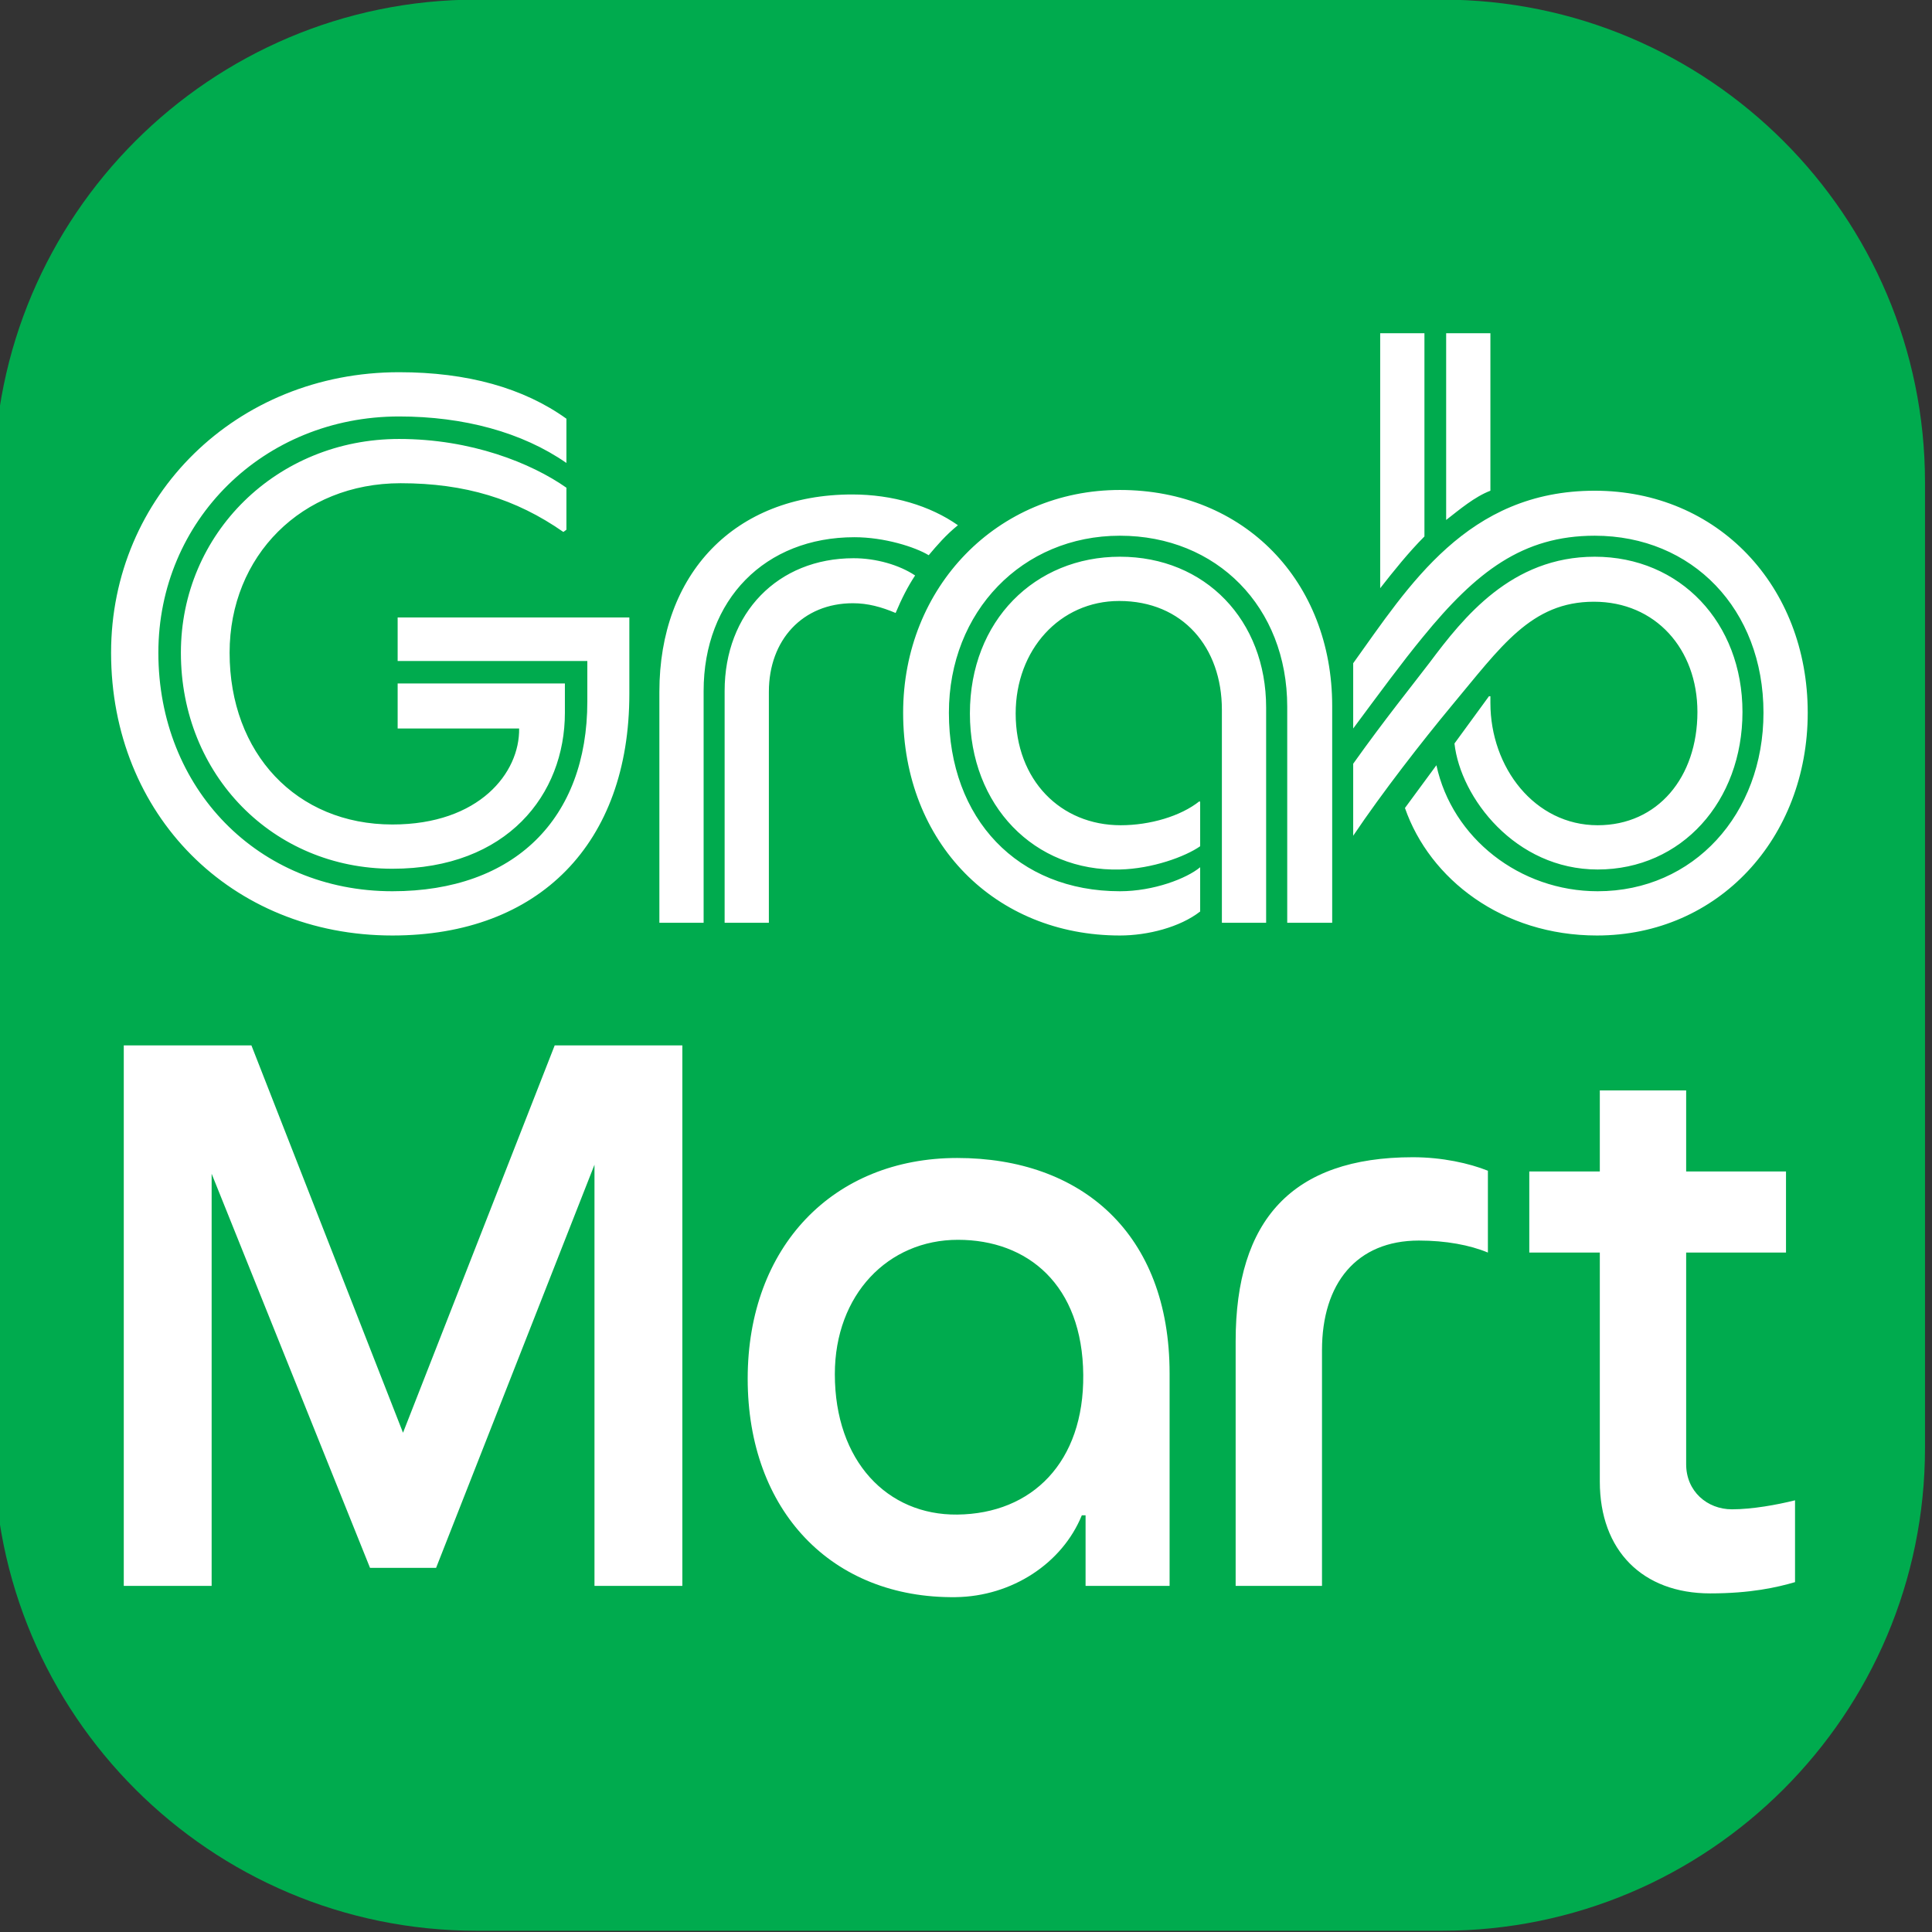
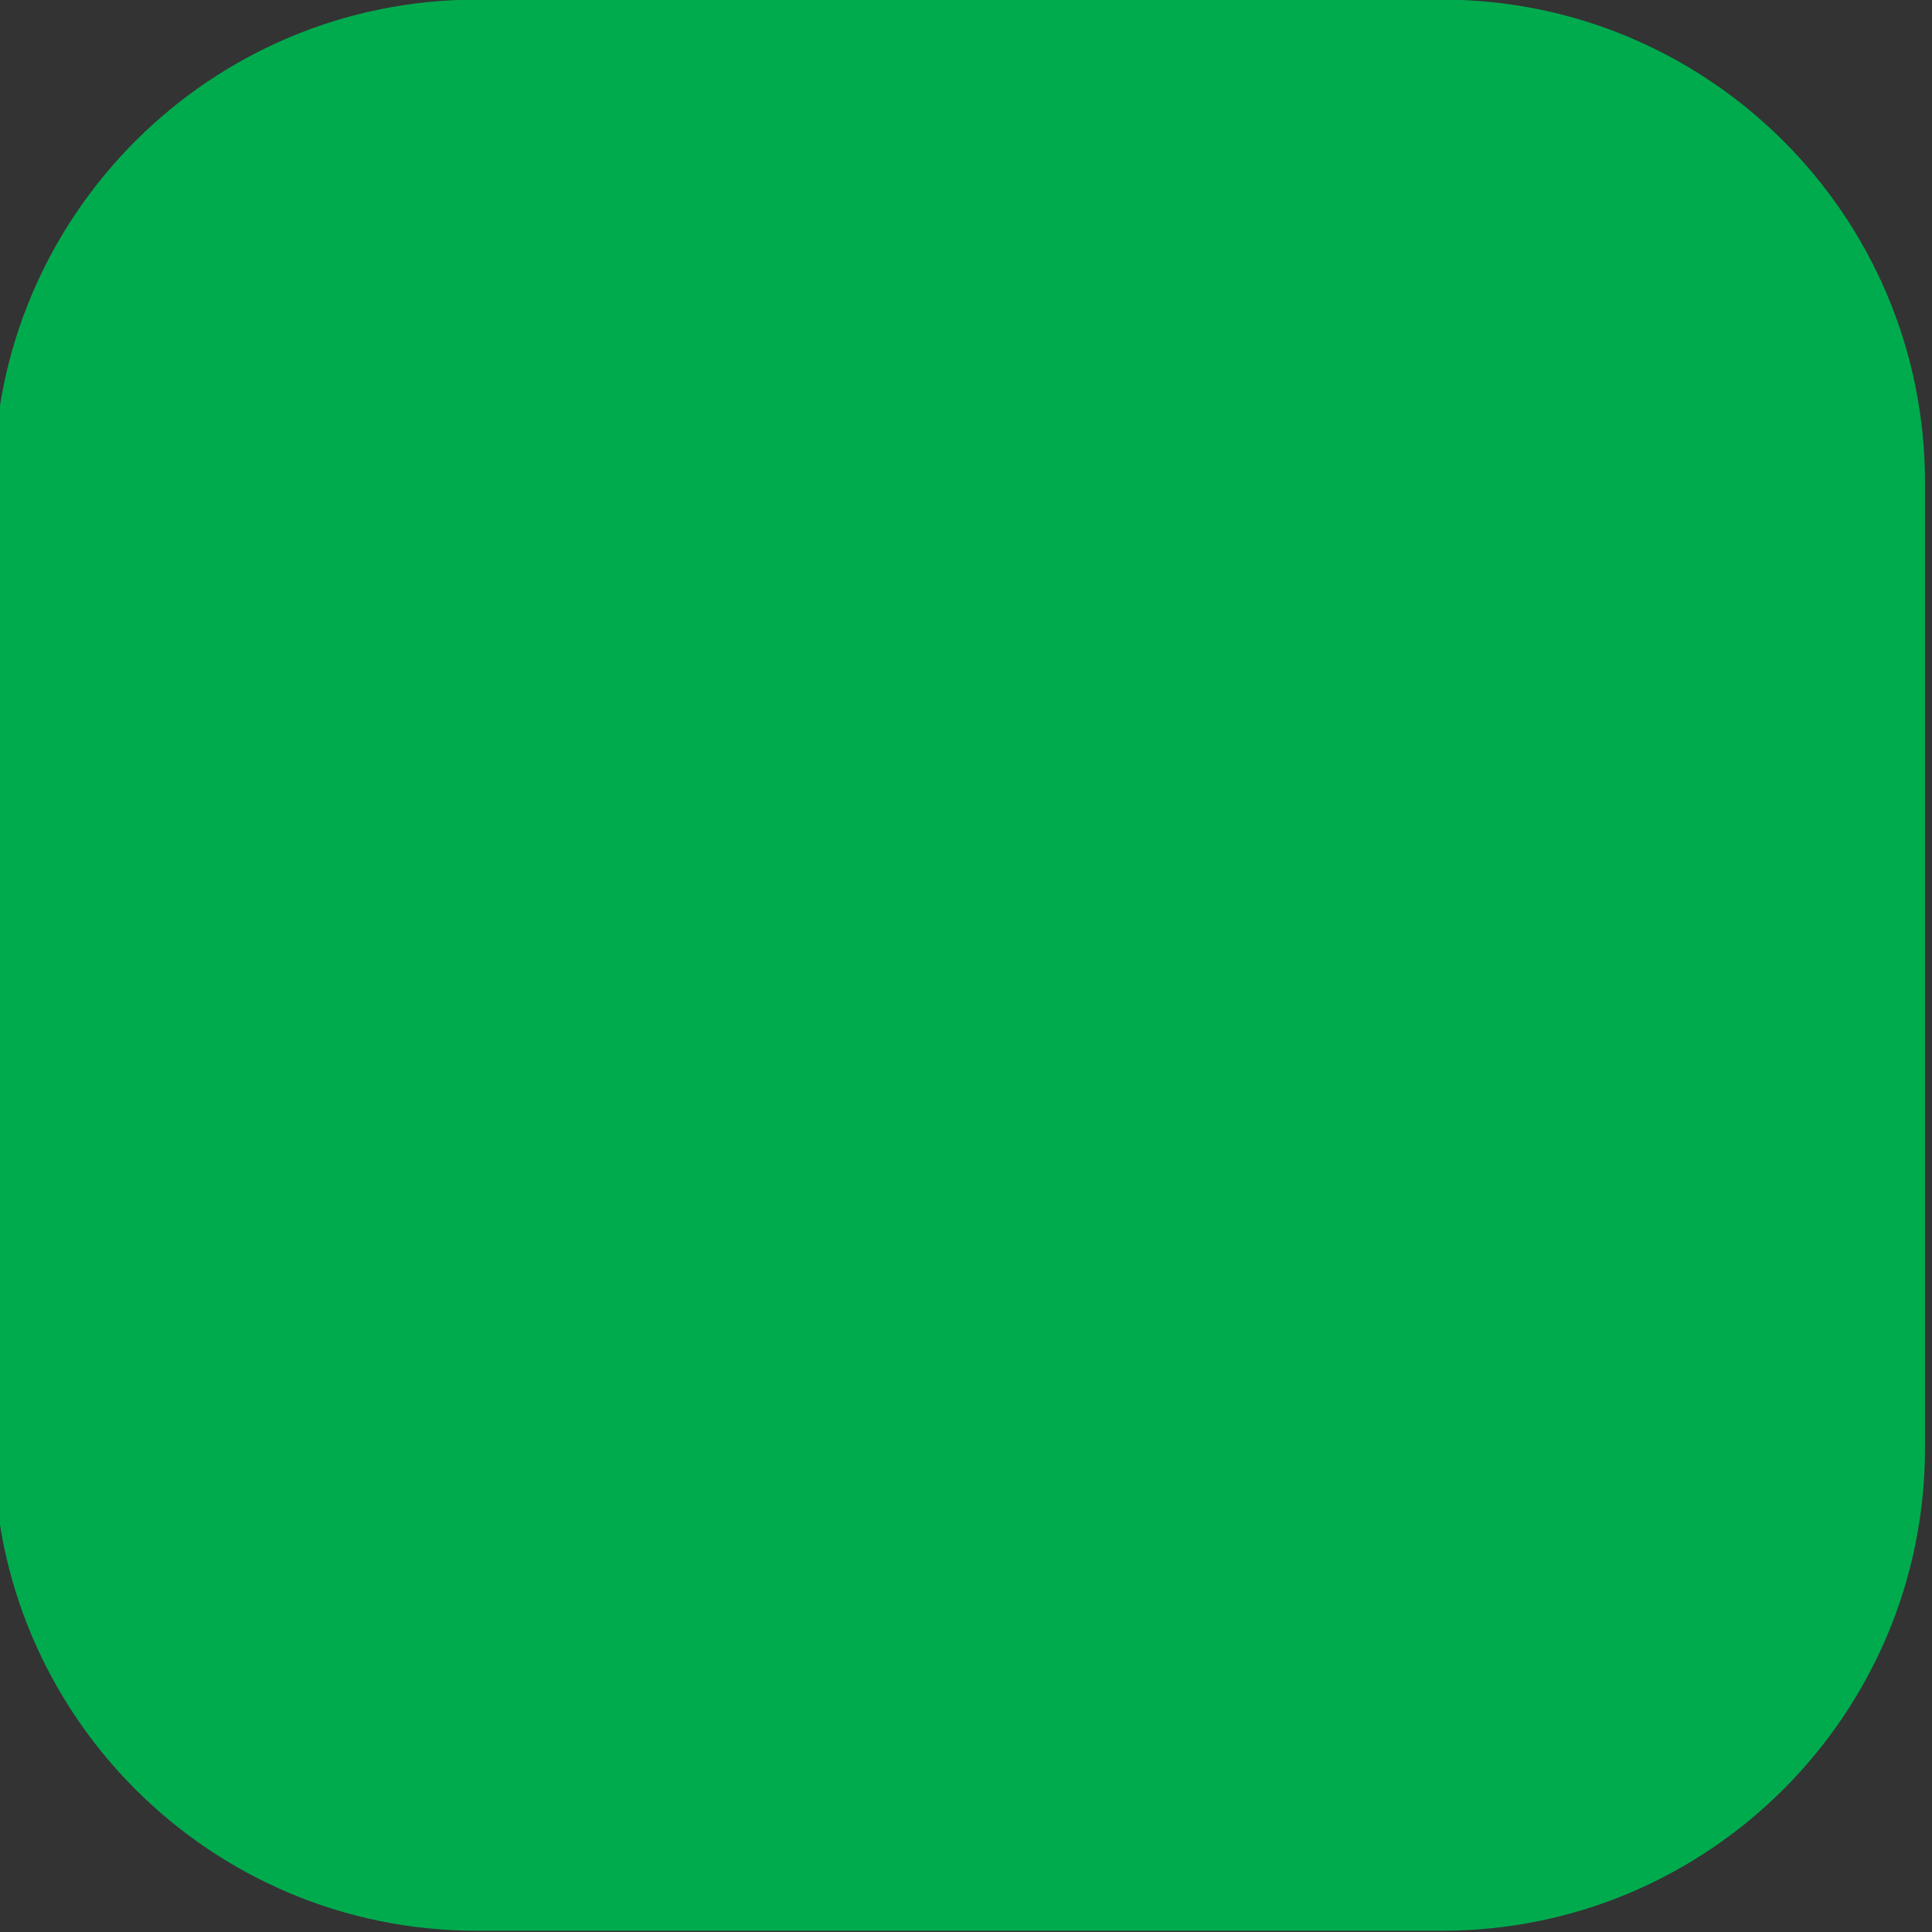
<svg xmlns="http://www.w3.org/2000/svg" width="100%" height="100%" viewBox="0 0 300 300" version="1.1" xml:space="preserve" style="fill-rule:evenodd;clip-rule:evenodd;stroke-linejoin:round;stroke-miterlimit:2;">
  <rect x="0" y="0" width="300" height="300" fill="#333333" stroke="none" />
  <g transform="matrix(0.766,0,0,0.766,-2058.53,-116.974)">
    <g transform="matrix(1.812,0,0,1.812,-3913.42,-710.9)">
      <path d="M3858.18,530.573C3858.18,500.764 3833.97,476.563 3804.16,476.563L3696.14,476.563C3666.34,476.563 3642.14,500.764 3642.14,530.573L3642.14,638.594C3642.14,668.403 3666.34,692.604 3696.14,692.604L3804.16,692.604C3833.97,692.604 3858.18,668.403 3858.18,638.594L3858.18,530.573Z" style="fill:rgb(0,171,78);" />
    </g>
    <g transform="matrix(1.812,0,0,1.812,-3913.42,-710.9)">
-       <path d="M3743.86,556.34C3743.86,570.941 3754.18,581.262 3768.11,581.262C3771.22,581.262 3774.83,580.339 3777.09,578.577L3777.09,573.626C3775.58,574.885 3771.89,576.311 3768.11,576.311C3756.7,576.311 3748.98,568.256 3748.98,556.34C3748.98,545.013 3757.2,536.537 3768.11,536.537C3778.94,536.537 3786.83,544.509 3786.83,555.669L3786.83,579.836L3791.86,579.836L3791.86,555.585C3791.86,541.656 3782.04,531.419 3768.11,531.419C3754.43,531.419 3743.86,542.244 3743.86,556.34ZM3777.09,566.326L3777.01,566.242C3774.91,567.92 3771.47,568.927 3768.2,568.927C3761.48,568.927 3756.45,563.893 3756.45,556.424C3756.45,549.292 3761.4,543.838 3768.03,543.838C3775.16,543.838 3779.52,549.04 3779.52,556.005L3779.52,579.836L3784.47,579.836L3784.47,555.753C3784.47,546.02 3777.68,538.887 3768.11,538.887C3758.63,538.887 3751.33,546.02 3751.33,556.424C3751.33,566.746 3758.55,574.13 3768.11,573.878C3771.72,573.794 3775.41,572.452 3777.09,571.277L3777.09,566.326ZM3797.23,542.411C3798.74,540.481 3800.42,538.384 3802.18,536.621L3802.18,513.882L3797.23,513.882L3797.23,542.411ZM3804.61,513.882L3804.61,534.775C3806.12,533.601 3807.8,532.174 3809.56,531.503L3809.56,513.882L3804.61,513.882ZM3809.56,554.494L3809.4,554.494L3805.54,559.781C3806.21,565.823 3812.33,573.878 3821.56,573.878C3830.96,573.878 3837.76,566.242 3837.76,556.257C3837.76,546.271 3830.79,538.887 3821.23,538.887C3811.91,538.887 3806.54,545.684 3802.77,550.719C3800.92,553.152 3797.73,557.096 3794.21,562.047L3794.21,570.102C3797.48,565.235 3801.93,559.529 3805.2,555.585C3810.74,548.956 3814.1,543.922 3821.14,543.922C3828.03,543.922 3832.72,549.208 3832.72,556.257C3832.72,563.557 3828.28,568.927 3821.56,568.927C3814.51,568.927 3809.56,562.466 3809.56,555.25L3809.56,554.494ZM3794.21,550.803L3794.21,558.103C3797.14,554.159 3799.66,550.719 3802.01,547.866C3807.97,540.565 3813.17,536.537 3821.23,536.537C3832.14,536.537 3840.11,544.761 3840.11,556.34C3840.11,567.669 3832.3,576.311 3821.56,576.311C3812.84,576.311 3805.28,570.354 3803.52,562.214L3800,566.997C3802.77,574.969 3810.91,581.262 3821.48,581.262C3835.07,581.262 3845.06,570.354 3845.06,556.34C3845.06,542.16 3834.99,531.503 3821.23,531.503C3806.96,531.503 3800.42,542.16 3794.21,550.803ZM3716.59,579.836L3721.54,579.836L3721.54,553.907C3721.54,543.67 3728.42,536.705 3738.41,536.705C3741.76,536.705 3745.2,537.796 3746.72,538.719C3747.64,537.628 3748.64,536.454 3749.99,535.363C3746.88,533.181 3742.69,531.922 3738.16,531.922C3724.98,531.922 3716.59,540.817 3716.59,553.991L3716.59,579.836ZM3723.89,553.907L3723.89,579.836L3728.84,579.836L3728.84,553.991C3728.84,548.201 3732.62,544.09 3738.24,544.09C3739.92,544.09 3741.43,544.509 3743.02,545.18C3743.69,543.586 3744.37,542.244 3745.2,540.985C3743.44,539.81 3740.84,539.055 3738.32,539.055C3729.85,539.055 3723.89,545.18 3723.89,553.907ZM3655.25,549.628C3655.25,567.752 3668.68,581.262 3686.72,581.262C3703.16,581.262 3713.23,570.941 3713.23,554.243L3713.23,545.684L3687.31,545.684L3687.31,550.551L3708.53,550.551L3708.53,555.082C3708.53,568.172 3700.4,576.311 3686.72,576.311C3671.7,576.311 3660.54,564.816 3660.54,549.628C3660.54,534.859 3672.29,523.196 3687.47,523.196C3694.69,523.196 3701.24,524.958 3706.19,528.398L3706.19,523.447C3701.4,520.007 3695.11,518.245 3687.47,518.245C3669.26,518.245 3655.25,532.09 3655.25,549.628ZM3663.06,549.628C3663.06,563.305 3673.38,573.794 3686.72,573.794C3699.56,573.794 3706.02,565.487 3706.02,556.34L3706.02,553.068L3687.31,553.068L3687.31,558.103L3700.9,558.103C3700.98,563.053 3696.45,568.843 3686.72,568.843C3675.98,568.843 3668.51,560.872 3668.51,549.628C3668.51,538.803 3676.57,530.664 3687.64,530.664C3694.86,530.664 3700.56,532.426 3705.85,536.118L3706.19,535.866L3706.19,531.167C3702.24,528.398 3695.53,525.713 3687.47,525.713C3673.8,525.713 3663.06,536.286 3663.06,549.628Z" style="fill:white;fill-rule:nonzero;" />
-     </g>
+       </g>
    <g transform="matrix(1.812,0,0,1.812,-3913.42,-710.9)">
-       <path d="M3843.64,644.449L3843.64,653.603C3841.62,654.191 3838.68,654.863 3834.15,654.863C3826.59,654.863 3821.8,650.076 3821.8,642.349L3821.8,616.734L3813.91,616.734L3813.91,607.663L3821.8,607.663L3821.8,598.593L3831.46,598.593L3831.46,607.663L3842.63,607.663L3842.63,616.734L3831.46,616.734L3831.46,640.418C3831.46,643.441 3833.81,645.457 3836.58,645.457C3838.85,645.457 3841.62,644.953 3843.64,644.449ZM3790.72,627.652L3790.72,654.023L3781.06,654.023L3781.06,626.644C3781.06,613.122 3787.36,606.068 3800.88,606.068C3804.16,606.068 3807.18,606.74 3809.28,607.579L3809.28,616.734C3807.27,615.894 3804.58,615.39 3801.56,615.39C3794.59,615.39 3790.72,620.177 3790.72,627.652ZM3749.91,646.045C3758.3,645.961 3764.1,640.166 3764.01,630.423C3763.93,620.345 3757.8,615.306 3749.99,615.306C3742.18,615.306 3736.22,621.437 3736.22,630.339C3736.22,640.082 3742.1,646.129 3749.91,646.045ZM3749.91,606.152C3763.76,606.152 3773.67,614.55 3773.67,630.255L3773.67,654.023L3764.27,654.023L3764.27,646.129L3763.85,646.129C3761.66,651.504 3756.04,655.199 3749.74,655.283C3735.88,655.451 3726.47,645.625 3726.47,630.843C3726.47,616.062 3736.05,606.152 3749.91,606.152ZM3719.16,593.554L3719.16,654.023L3709.33,654.023L3709.33,606.908L3691.61,652.008L3684.22,652.008L3666.5,607.915L3666.5,654.023L3656.67,654.023L3656.67,593.554L3670.95,593.554L3687.91,636.89L3704.88,593.554L3719.16,593.554Z" style="fill:white;fill-rule:nonzero;" />
-     </g>
+       </g>
  </g>
</svg>